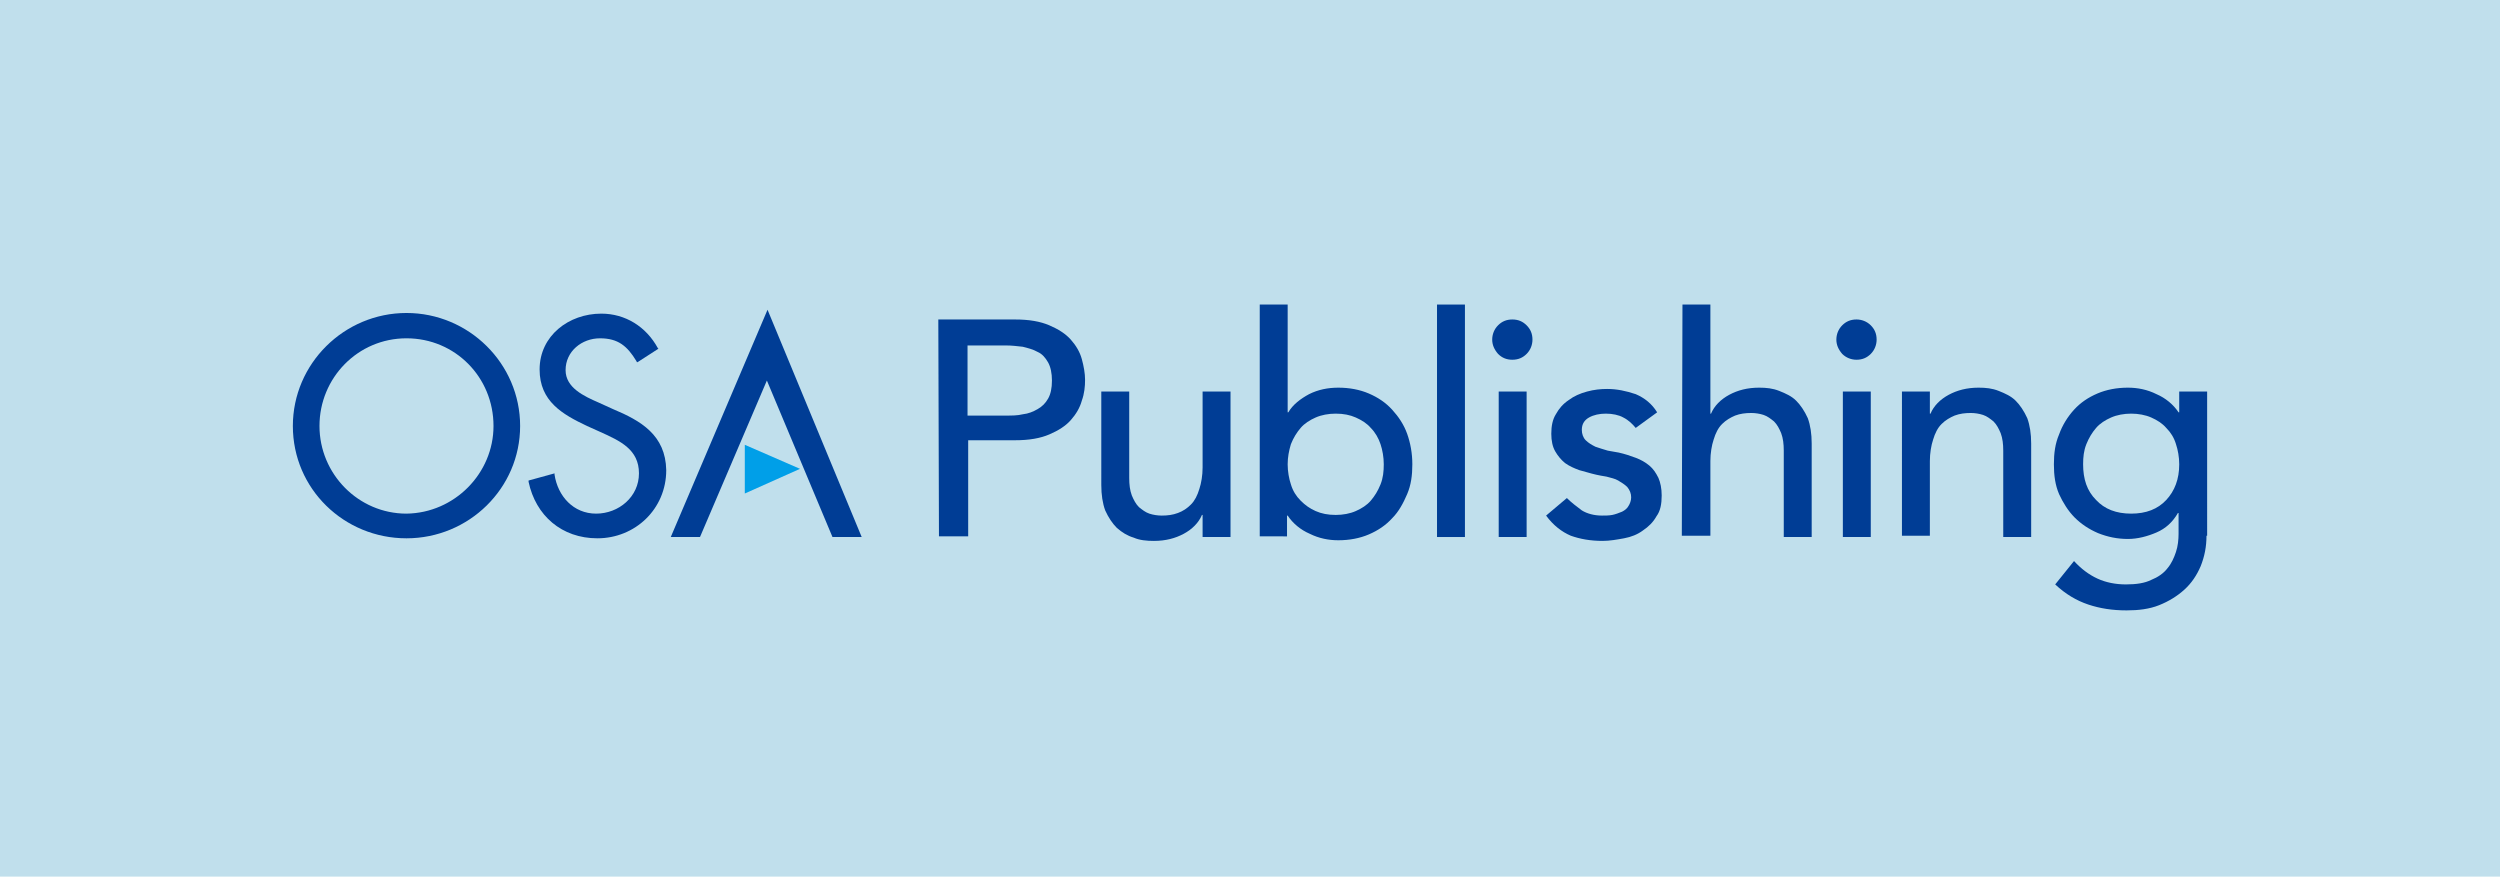
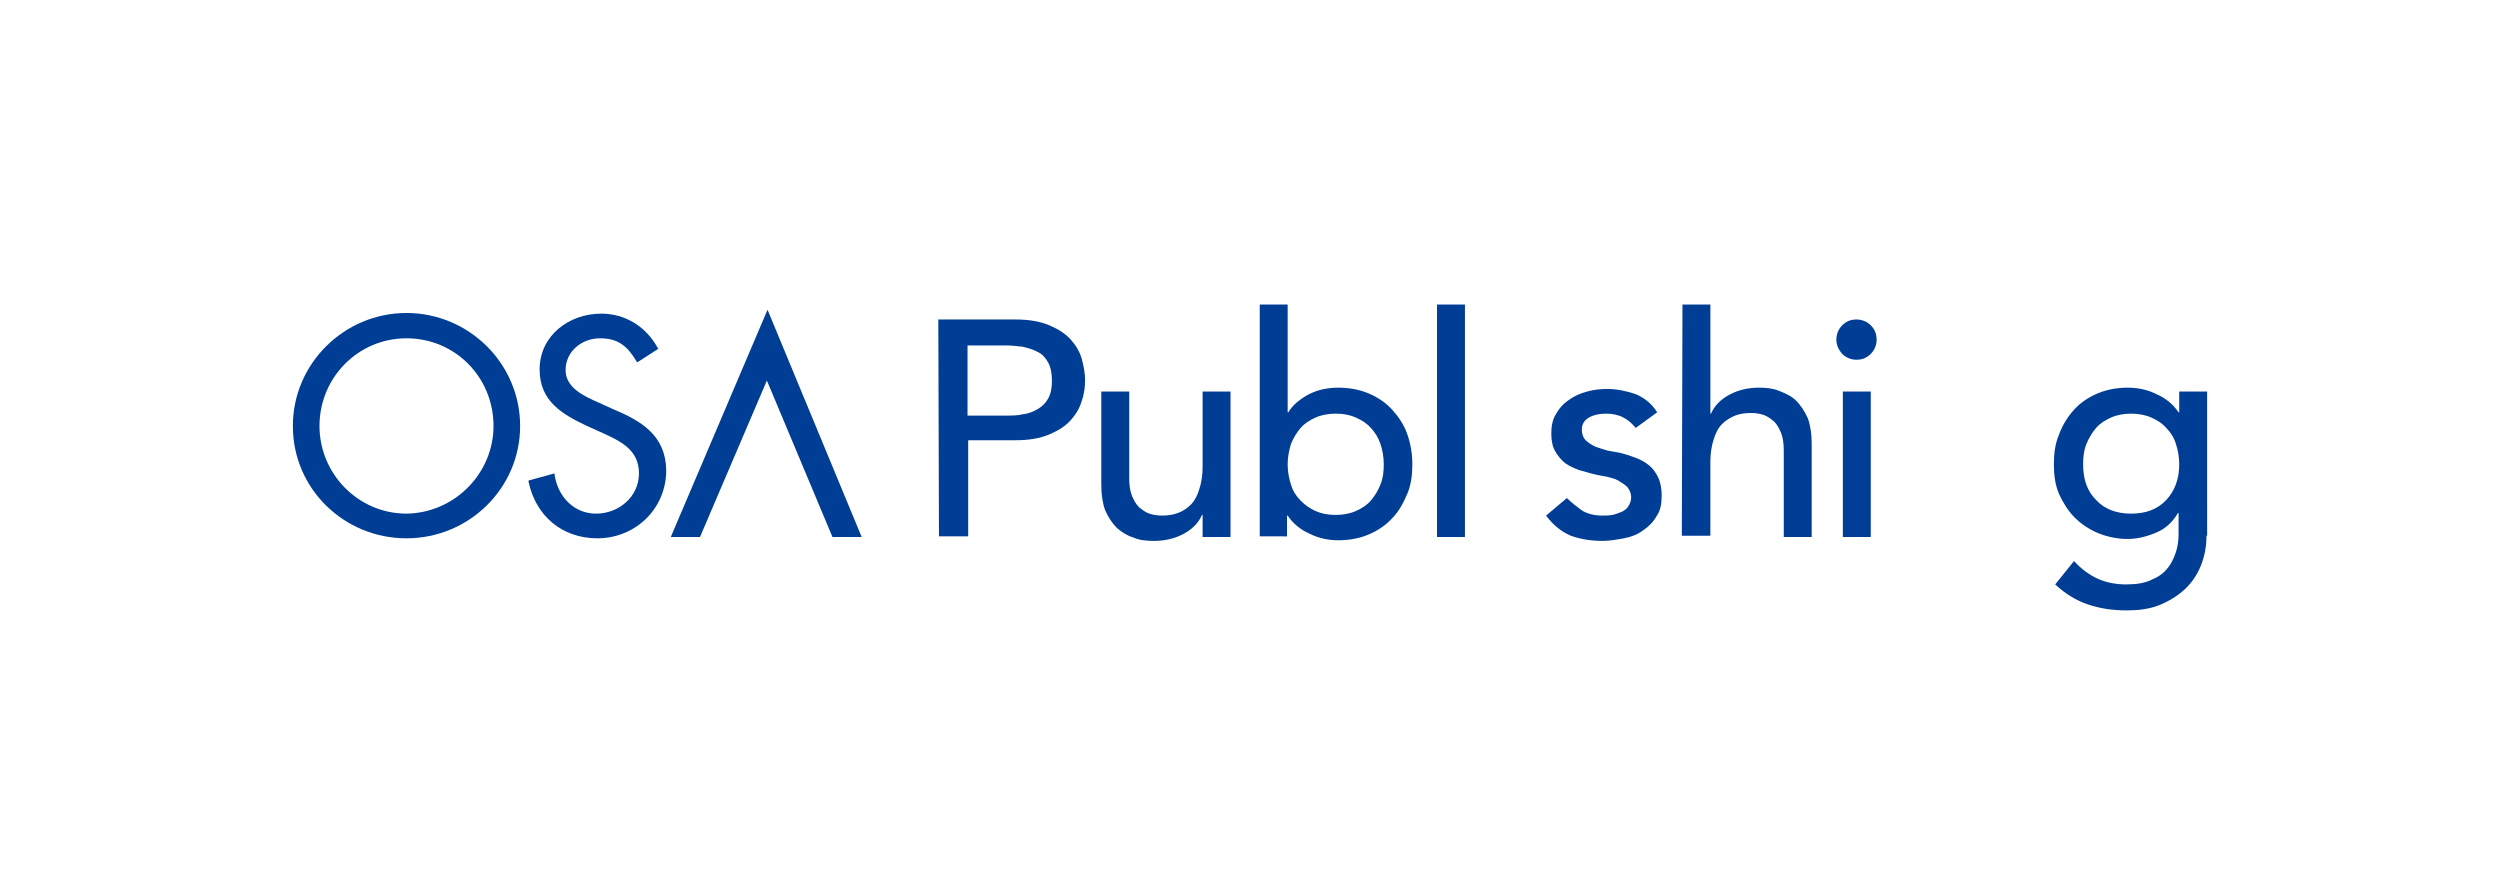
<svg xmlns="http://www.w3.org/2000/svg" version="1.1" id="Layer_1" x="0px" y="0px" viewBox="0 0 385 135" style="enable-background:new 0 0 385 135;" xml:space="preserve">
  <style type="text/css">
	.st0{fill:#C0DFEC;}
	.st1{fill:#003D95;}
	.st2{fill:#009FE8;}
</style>
-   <rect class="st0" width="385" height="135" />
  <path class="st1" d="M62.6,48.2c-9.6,0-17.5,7.8-17.5,17.4c0,9.7,7.9,17.3,17.5,17.3s17.5-7.7,17.5-17.3S72.2,48.2,62.6,48.2   M62.6,79.1c-7.4,0-13.4-6.1-13.4-13.5c0-7.4,5.9-13.5,13.4-13.5S76,58.1,76,65.6C76,72.9,70,79,62.6,79.1" />
  <path class="st1" d="M94.4,63l-2.2-1c-2.3-1-5.1-2.3-5.1-5c0-2.9,2.5-4.9,5.3-4.9c2.8,0,4.2,1.2,5.6,3.5l0.1,0.2l0.2-0.1l3.1-2  l-0.1-0.1c-1.8-3.3-5-5.3-8.7-5.3c-5,0-9.5,3.4-9.5,8.6c0,4.9,3.5,6.9,7.3,8.7l2,0.9c3.1,1.4,6,2.7,6,6.4c0,3.6-3.1,6.2-6.6,6.2  s-5.9-2.7-6.4-6l0-0.2l-4,1.1l0,0.2c1.1,5.2,5.1,8.7,10.6,8.7c5.8,0,10.6-4.5,10.6-10.5C102.5,67,98.7,64.8,94.4,63" />
  <polygon class="st1" points="118.2,47.7 103.3,82.7 107.8,82.7 118.1,58.6 128.2,82.7 132.7,82.7 " />
-   <polygon class="st2" points="123.2,72.2 114.7,68.5 114.7,76 " />
  <path class="st1" d="M144.5,49.2h11.8c2.2,0,3.9,0.3,5.3,0.9c1.4,0.6,2.5,1.3,3.3,2.2c0.8,0.9,1.4,1.9,1.7,3  c0.3,1.1,0.5,2.2,0.5,3.2c0,1-0.1,2.1-0.5,3.2c-0.3,1.1-0.9,2.1-1.7,3c-0.8,0.9-1.9,1.6-3.3,2.2s-3.1,0.9-5.3,0.9h-7.2v14.8h-4.5  L144.5,49.2L144.5,49.2z M149,64h5.9c0.9,0,1.8,0,2.6-0.2c0.9-0.1,1.6-0.4,2.3-0.8c0.7-0.4,1.2-0.9,1.6-1.6c0.4-0.7,0.6-1.6,0.6-2.8  c0-1.1-0.2-2.1-0.6-2.8c-0.4-0.7-0.9-1.3-1.6-1.6c-0.7-0.4-1.5-0.6-2.3-0.8c-0.9-0.1-1.7-0.2-2.6-0.2H149L149,64L149,64z" />
  <path class="st1" d="M189.5,82.7h-4.3v-3.4h-0.1c-0.5,1.2-1.5,2.2-2.8,2.9c-1.3,0.7-2.8,1.1-4.6,1.1c-1.1,0-2.2-0.1-3.1-0.5  c-1-0.3-1.8-0.8-2.6-1.5c-0.7-0.7-1.3-1.6-1.8-2.7c-0.4-1.1-0.6-2.4-0.6-3.9V60.3h4.3v13.3c0,1,0.1,1.9,0.4,2.7  c0.3,0.7,0.6,1.3,1.1,1.8c0.5,0.4,1,0.8,1.6,1c0.6,0.2,1.3,0.3,1.9,0.3c0.9,0,1.7-0.1,2.5-0.4s1.4-0.7,2-1.3c0.6-0.6,1-1.4,1.3-2.4  c0.3-0.9,0.5-2.1,0.5-3.3V60.3h4.3V82.7z" />
  <path class="st1" d="M194,46.9h4.3v16.6h0.1c0.7-1.2,1.9-2.1,3.2-2.8c1.4-0.7,2.9-1,4.5-1c1.7,0,3.3,0.3,4.7,0.9  c1.4,0.6,2.6,1.4,3.6,2.5s1.8,2.3,2.3,3.7c0.5,1.4,0.8,3,0.8,4.7c0,1.7-0.2,3.2-0.8,4.6s-1.3,2.7-2.3,3.7c-1,1.1-2.2,1.9-3.6,2.5  c-1.4,0.6-3,0.9-4.7,0.9c-1.5,0-3-0.3-4.4-1c-1.4-0.6-2.6-1.6-3.4-2.8h-0.1v3.2H194L194,46.9L194,46.9z M205.7,79.3  c1.1,0,2.2-0.2,3.1-0.6c0.9-0.4,1.7-0.9,2.3-1.6c0.6-0.7,1.1-1.5,1.5-2.5s0.5-2,0.5-3.1c0-1.1-0.2-2.2-0.5-3.1s-0.8-1.8-1.5-2.5  c-0.6-0.7-1.4-1.2-2.3-1.6c-0.9-0.4-1.9-0.6-3.1-0.6c-1.1,0-2.2,0.2-3.1,0.6c-0.9,0.4-1.7,0.9-2.3,1.6c-0.6,0.7-1.1,1.5-1.5,2.5  c-0.3,1-0.5,2-0.5,3.1c0,1.1,0.2,2.2,0.5,3.1c0.3,1,0.8,1.8,1.5,2.5s1.4,1.2,2.3,1.6C203.5,79.1,204.5,79.3,205.7,79.3" />
  <rect x="221.3" y="46.9" class="st1" width="4.3" height="35.8" />
-   <path class="st1" d="M229.8,52.3c0-0.8,0.3-1.6,0.9-2.2c0.6-0.6,1.3-0.9,2.2-0.9c0.9,0,1.6,0.3,2.2,0.9s0.9,1.3,0.9,2.2  c0,0.8-0.3,1.6-0.9,2.2c-0.6,0.6-1.3,0.9-2.2,0.9c-0.9,0-1.6-0.3-2.2-0.9C230.1,53.8,229.8,53.1,229.8,52.3 M230.8,60.3h4.3v22.4  h-4.3V60.3z" />
  <path class="st1" d="M251.9,65.9c-0.5-0.6-1.1-1.2-1.9-1.6c-0.7-0.4-1.7-0.6-2.7-0.6c-1,0-1.9,0.2-2.6,0.6c-0.7,0.4-1.1,1-1.1,1.9  c0,0.6,0.2,1.2,0.6,1.6c0.4,0.4,0.9,0.7,1.5,1c0.6,0.2,1.2,0.4,1.9,0.6c0.6,0.1,1.2,0.2,1.7,0.3c0.9,0.2,1.8,0.5,2.6,0.8  s1.5,0.7,2.1,1.2c0.6,0.5,1,1.1,1.4,1.9c0.3,0.7,0.5,1.6,0.5,2.7c0,1.3-0.2,2.4-0.8,3.2c-0.5,0.9-1.2,1.6-2.1,2.2  c-0.8,0.6-1.8,1-2.9,1.2c-1.1,0.2-2.2,0.4-3.3,0.4c-1.9,0-3.5-0.3-4.9-0.8c-1.4-0.6-2.7-1.6-3.8-3.1l3.2-2.7  c0.7,0.7,1.5,1.3,2.3,1.9c0.8,0.5,1.9,0.8,3.1,0.8c0.5,0,1.1,0,1.6-0.1c0.5-0.1,1-0.3,1.5-0.5c0.4-0.2,0.8-0.5,1-0.9  c0.2-0.3,0.4-0.8,0.4-1.3c0-0.6-0.2-1.1-0.6-1.6c-0.4-0.4-0.9-0.7-1.4-1s-1.1-0.4-1.8-0.6c-0.6-0.1-1.2-0.2-1.6-0.3  c-0.9-0.2-1.8-0.5-2.6-0.7c-0.8-0.3-1.5-0.6-2.2-1.1c-0.6-0.5-1.1-1.1-1.5-1.8c-0.4-0.7-0.6-1.6-0.6-2.7c0-1.2,0.2-2.2,0.7-3  c0.5-0.9,1.1-1.6,2-2.2c0.8-0.6,1.7-1,2.8-1.3s2.1-0.4,3.1-0.4c1.5,0,2.9,0.3,4.4,0.8c1.4,0.6,2.5,1.5,3.3,2.8L251.9,65.9z" />
  <path class="st1" d="M259.1,46.9h4.3v16.8h0.1c0.5-1.2,1.5-2.2,2.8-2.9c1.3-0.7,2.8-1.1,4.6-1.1c1.1,0,2.1,0.1,3.1,0.5  s1.9,0.8,2.6,1.5c0.7,0.7,1.3,1.6,1.8,2.7c0.4,1.1,0.6,2.4,0.6,3.9v14.4h-4.3V69.4c0-1-0.1-1.9-0.4-2.7c-0.3-0.7-0.6-1.3-1.1-1.8  c-0.5-0.4-1-0.8-1.6-1c-0.6-0.2-1.3-0.3-1.9-0.3c-0.9,0-1.7,0.1-2.5,0.4c-0.7,0.3-1.4,0.7-2,1.3c-0.6,0.6-1,1.4-1.3,2.4  c-0.3,0.9-0.5,2.1-0.5,3.3v11.5H259L259.1,46.9L259.1,46.9z" />
  <path class="st1" d="M282.8,52.3c0-0.8,0.3-1.6,0.9-2.2c0.6-0.6,1.3-0.9,2.2-0.9c0.8,0,1.6,0.3,2.2,0.9c0.6,0.6,0.9,1.3,0.9,2.2  c0,0.8-0.3,1.6-0.9,2.2c-0.6,0.6-1.3,0.9-2.2,0.9c-0.8,0-1.6-0.3-2.2-0.9C283.1,53.8,282.8,53.1,282.8,52.3 M283.8,60.3h4.3v22.4  h-4.3V60.3L283.8,60.3z" />
-   <path class="st1" d="M292.9,60.3h4.3v3.4h0.1c0.5-1.2,1.5-2.2,2.8-2.9c1.3-0.7,2.8-1.1,4.6-1.1c1.1,0,2.1,0.1,3.1,0.5  s1.9,0.8,2.6,1.5c0.7,0.7,1.3,1.6,1.8,2.7c0.4,1.1,0.6,2.4,0.6,3.9v14.4h-4.3V69.4c0-1-0.1-1.9-0.4-2.7c-0.3-0.7-0.6-1.3-1.1-1.8  c-0.5-0.4-1-0.8-1.6-1c-0.6-0.2-1.3-0.3-1.9-0.3c-0.9,0-1.7,0.1-2.5,0.4c-0.7,0.3-1.4,0.7-2,1.3c-0.6,0.6-1,1.4-1.3,2.4  c-0.3,0.9-0.5,2.1-0.5,3.3v11.5h-4.3L292.9,60.3L292.9,60.3z" />
  <path class="st1" d="M339.8,82.5c0,1.7-0.3,3.2-0.9,4.7c-0.6,1.4-1.4,2.6-2.5,3.6c-1.1,1-2.4,1.8-3.9,2.4c-1.5,0.6-3.2,0.8-5,0.8  c-2.2,0-4.1-0.3-5.9-0.9c-1.8-0.6-3.5-1.6-5.1-3.1l2.9-3.6c1.1,1.2,2.3,2.1,3.6,2.7c1.3,0.6,2.8,0.9,4.4,0.9c1.6,0,2.9-0.2,3.9-0.7  c1-0.4,1.9-1,2.5-1.8c0.6-0.7,1-1.6,1.3-2.5s0.4-1.9,0.4-2.8V79h-0.1c-0.8,1.4-1.9,2.4-3.3,3c-1.4,0.6-2.9,1-4.4,1  c-1.6,0-3.1-0.3-4.6-0.9c-1.4-0.6-2.6-1.4-3.6-2.4c-1-1-1.8-2.3-2.4-3.6c-0.6-1.4-0.8-2.9-0.8-4.6s0.2-3.2,0.8-4.6  c0.5-1.4,1.3-2.7,2.3-3.8c1-1.1,2.2-1.9,3.6-2.5c1.4-0.6,3-0.9,4.7-0.9c1.5,0,3,0.3,4.4,1c1.4,0.6,2.6,1.6,3.4,2.8h0.1v-3.2h4.3  V82.5z M328.2,63.7c-1.1,0-2.2,0.2-3.1,0.6s-1.7,0.9-2.3,1.6c-0.6,0.7-1.1,1.5-1.5,2.5s-0.5,2-0.5,3.1c0,2.3,0.6,4.1,2,5.5  c1.3,1.4,3.1,2.1,5.4,2.1c2.3,0,4.1-0.7,5.4-2.1c1.3-1.4,2-3.2,2-5.5c0-1.1-0.2-2.2-0.5-3.1c-0.3-1-0.8-1.8-1.5-2.5  c-0.6-0.7-1.4-1.2-2.3-1.6C330.4,63.9,329.3,63.7,328.2,63.7" />
</svg>